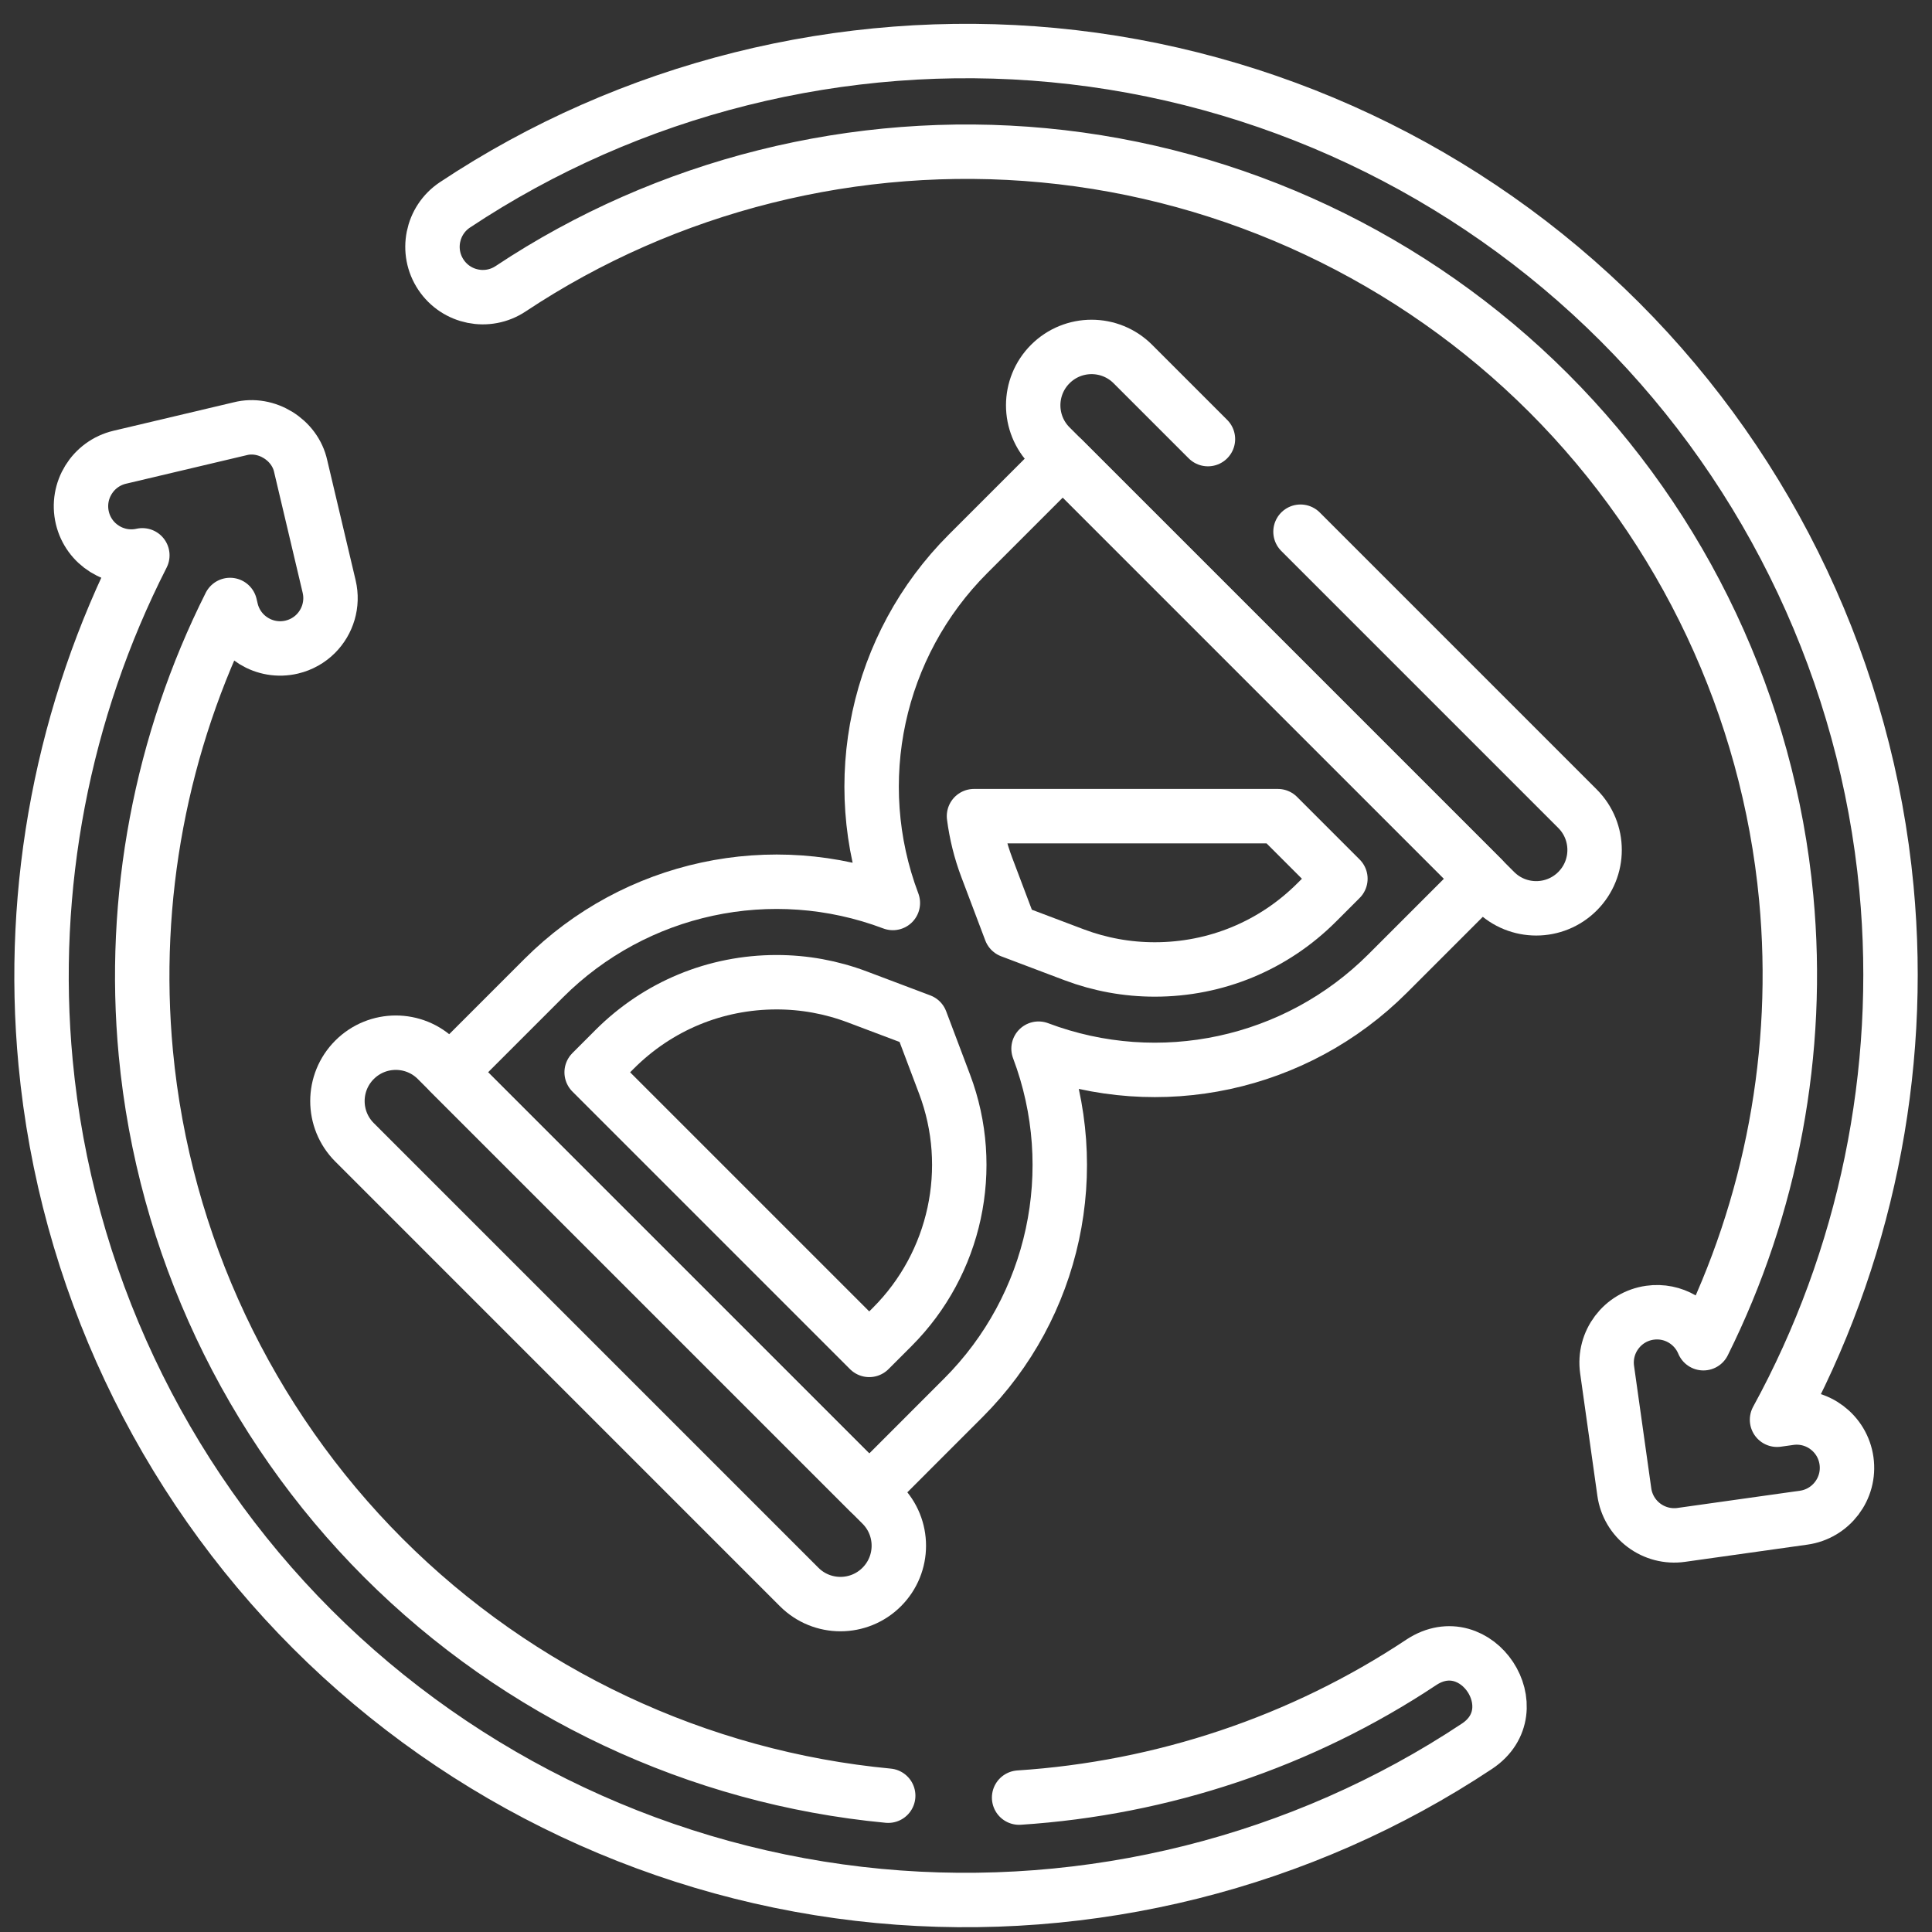
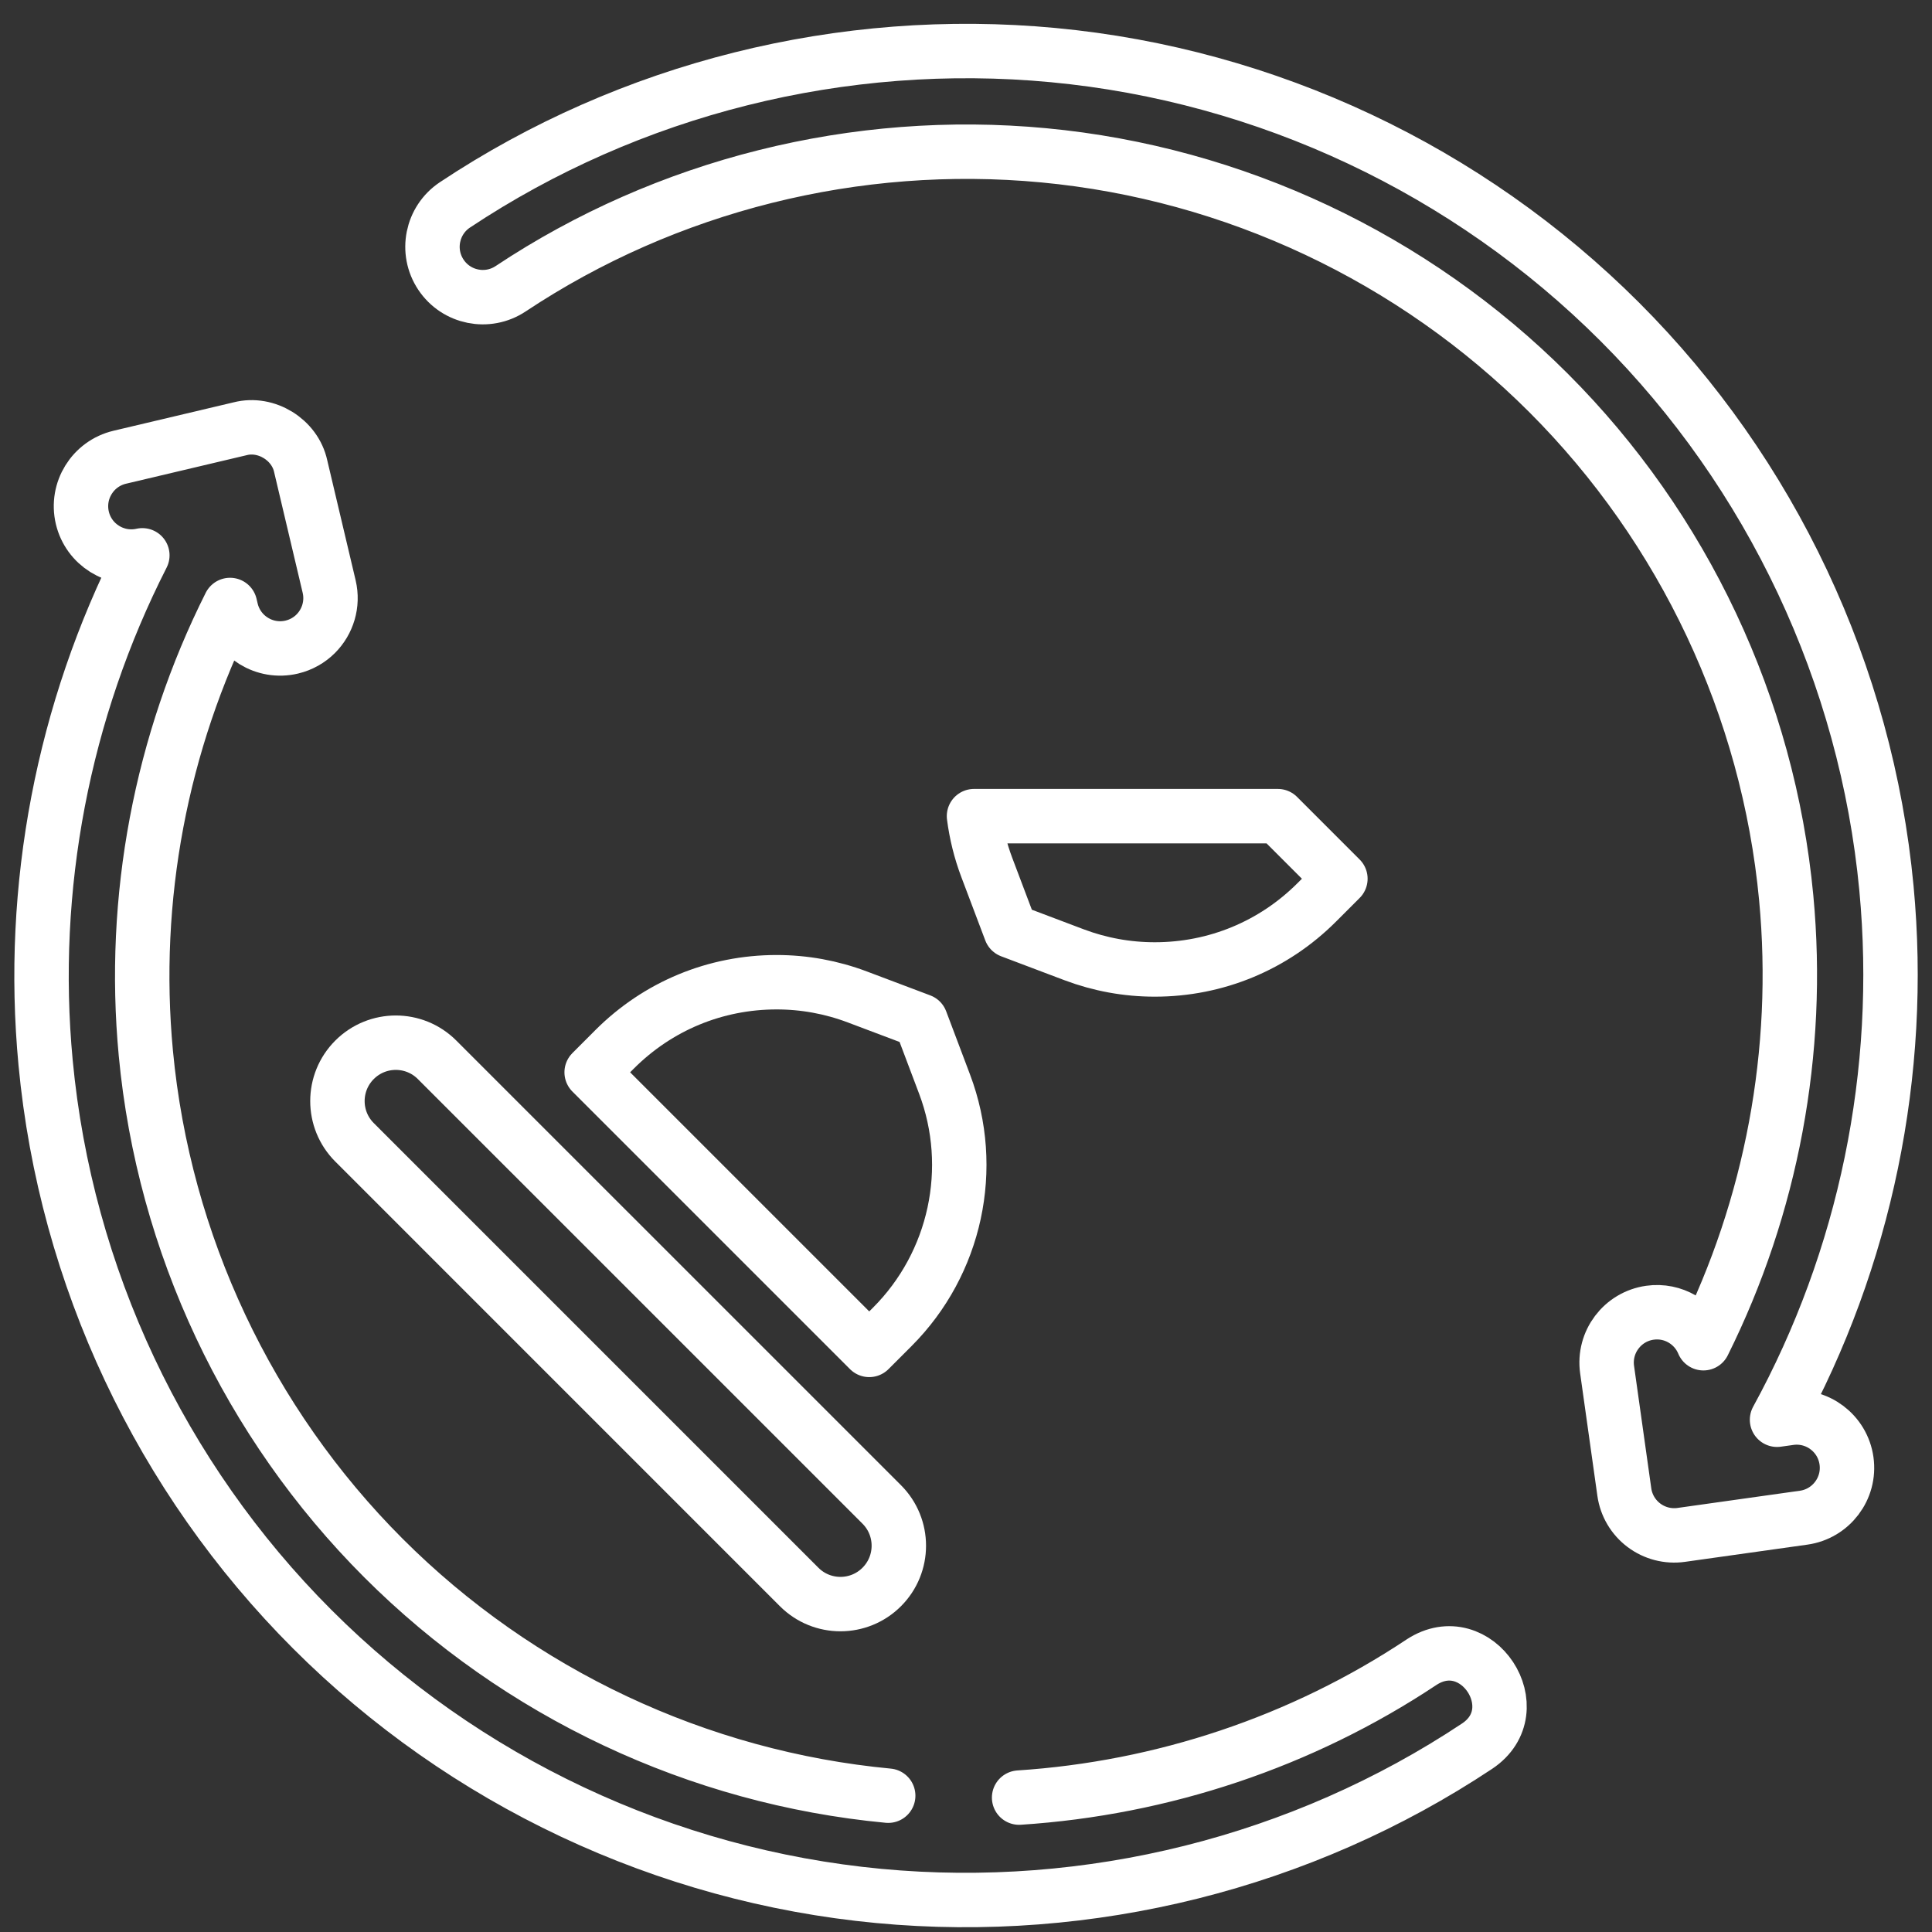
<svg xmlns="http://www.w3.org/2000/svg" width="71" height="71" viewBox="0 0 71 71" fill="none">
  <rect x="0" y="0" width="71" height="71" fill="#333333" stroke="none" />
  <g clip-path="url(#clip0_39_1818)">
-     <path d="M47.793 19.54L57.972 29.719C58.81 30.557 58.81 31.915 57.972 32.753C57.134 33.59 55.776 33.59 54.938 32.753L38.598 16.412C37.76 15.574 37.76 14.216 38.598 13.378C39.436 12.54 40.794 12.54 41.632 13.378L44.391 16.137" stroke="white" stroke-width="2" stroke-miterlimit="10" stroke-linecap="round" stroke-linejoin="round" />
-     <path d="M54.479 32.292L39.057 16.871L35.576 20.352C32.214 23.715 31.132 28.735 32.812 33.184C28.363 31.504 23.343 32.586 19.98 35.948L16.522 39.406L31.944 54.828L35.402 51.369C38.764 48.007 39.846 42.987 38.166 38.538C42.615 40.218 47.635 39.136 50.998 35.773L54.479 32.292Z" stroke="white" stroke-width="2" stroke-miterlimit="10" stroke-linecap="round" stroke-linejoin="round" />
    <path d="M21.743 39.407L22.59 38.559C24.179 36.971 26.292 36.096 28.54 36.096C29.556 36.096 30.555 36.278 31.508 36.638L33.835 37.516L34.713 39.843C35.878 42.928 35.123 46.428 32.792 48.76L31.944 49.608L21.743 39.407ZM46.959 29.993H35.794C35.877 30.632 36.032 31.265 36.265 31.881L37.144 34.207L39.469 35.086C40.424 35.446 41.422 35.627 42.438 35.627C42.438 35.627 42.438 35.627 42.439 35.627C44.685 35.627 46.799 34.752 48.388 33.164L49.259 32.293L46.959 29.993Z" stroke="white" stroke-width="2" stroke-miterlimit="10" stroke-linecap="round" stroke-linejoin="round" />
    <path d="M29.369 58.321L13.029 41.98C12.191 41.143 12.191 39.785 13.029 38.947C13.867 38.109 15.225 38.109 16.062 38.947L32.403 55.287C33.241 56.125 33.241 57.483 32.403 58.321C31.565 59.159 30.207 59.159 29.369 58.321Z" stroke="white" stroke-width="2" stroke-miterlimit="10" stroke-linecap="round" stroke-linejoin="round" />
    <path d="M38.707 2.025C30.967 1.295 23.158 3.25 16.719 7.529C15.869 8.095 15.637 9.243 16.203 10.094C16.768 10.945 17.916 11.177 18.767 10.611C24.503 6.799 31.461 5.058 38.36 5.708C45.349 6.367 51.936 9.469 56.909 14.441C61.882 19.414 64.983 26.002 65.642 32.99C66.175 38.644 65.101 44.336 62.599 49.363C62.283 48.604 61.487 48.122 60.635 48.242C59.623 48.385 58.918 49.32 59.06 50.332L59.693 54.832C59.761 55.318 60.02 55.757 60.412 56.052C60.804 56.347 61.297 56.475 61.783 56.407L66.283 55.774C67.287 55.634 68.001 54.702 67.858 53.684C67.715 52.672 66.78 51.967 65.768 52.11L65.305 52.175C68.544 46.256 69.965 39.423 69.326 32.643C68.586 24.799 65.106 17.405 59.525 11.825C53.945 6.245 46.552 2.764 38.707 2.025Z" stroke="white" stroke-width="2" stroke-miterlimit="10" stroke-linecap="round" stroke-linejoin="round" />
    <path d="M32.641 65.991C25.653 65.332 19.065 62.231 14.092 57.258C9.12 52.285 6.019 45.698 5.36 38.709C4.823 33.017 5.916 27.286 8.454 22.233L8.495 22.406C8.73 23.4 9.727 24.015 10.722 23.78C11.068 23.698 11.368 23.524 11.603 23.29C12.041 22.851 12.249 22.202 12.096 21.554L11.05 17.132C10.84 16.16 9.786 15.509 8.824 15.757L4.401 16.803C3.407 17.038 2.791 18.035 3.026 19.03C3.26 20.017 4.244 20.629 5.231 20.408C2.323 26.118 1.068 32.611 1.676 39.056C2.415 46.901 5.896 54.294 11.476 59.874C17.056 65.455 24.45 68.935 32.294 69.675C40.035 70.405 47.843 68.45 54.282 64.171C56.286 62.836 54.263 59.754 52.234 61.089C47.834 64.013 42.713 65.719 37.452 66.061" stroke="white" stroke-width="2" stroke-miterlimit="10" stroke-linecap="round" stroke-linejoin="round" />
  </g>
  <defs>
    <clipPath id="clip0_39_1818">
      <rect width="70" height="70" fill="white" transform="translate(0.5 0.85)" />
    </clipPath>
  </defs>
</svg>